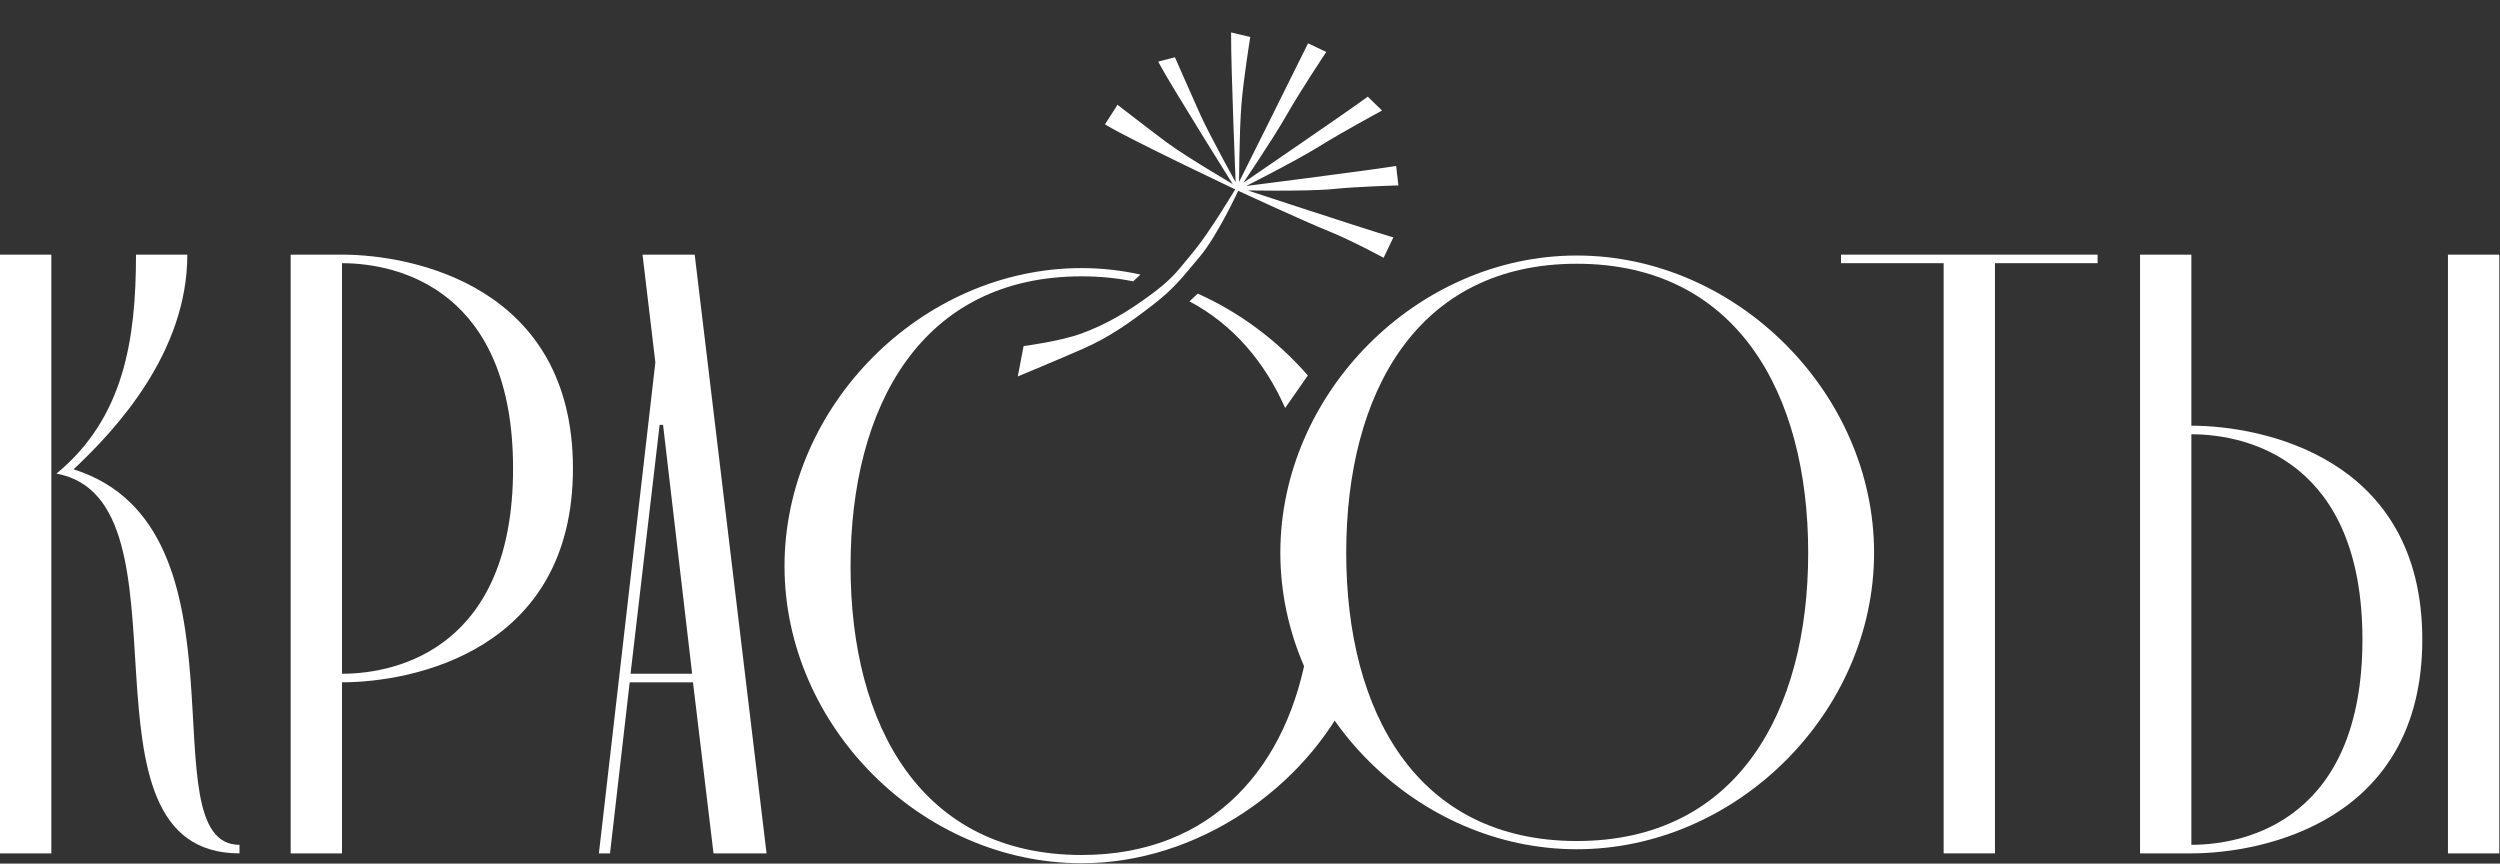
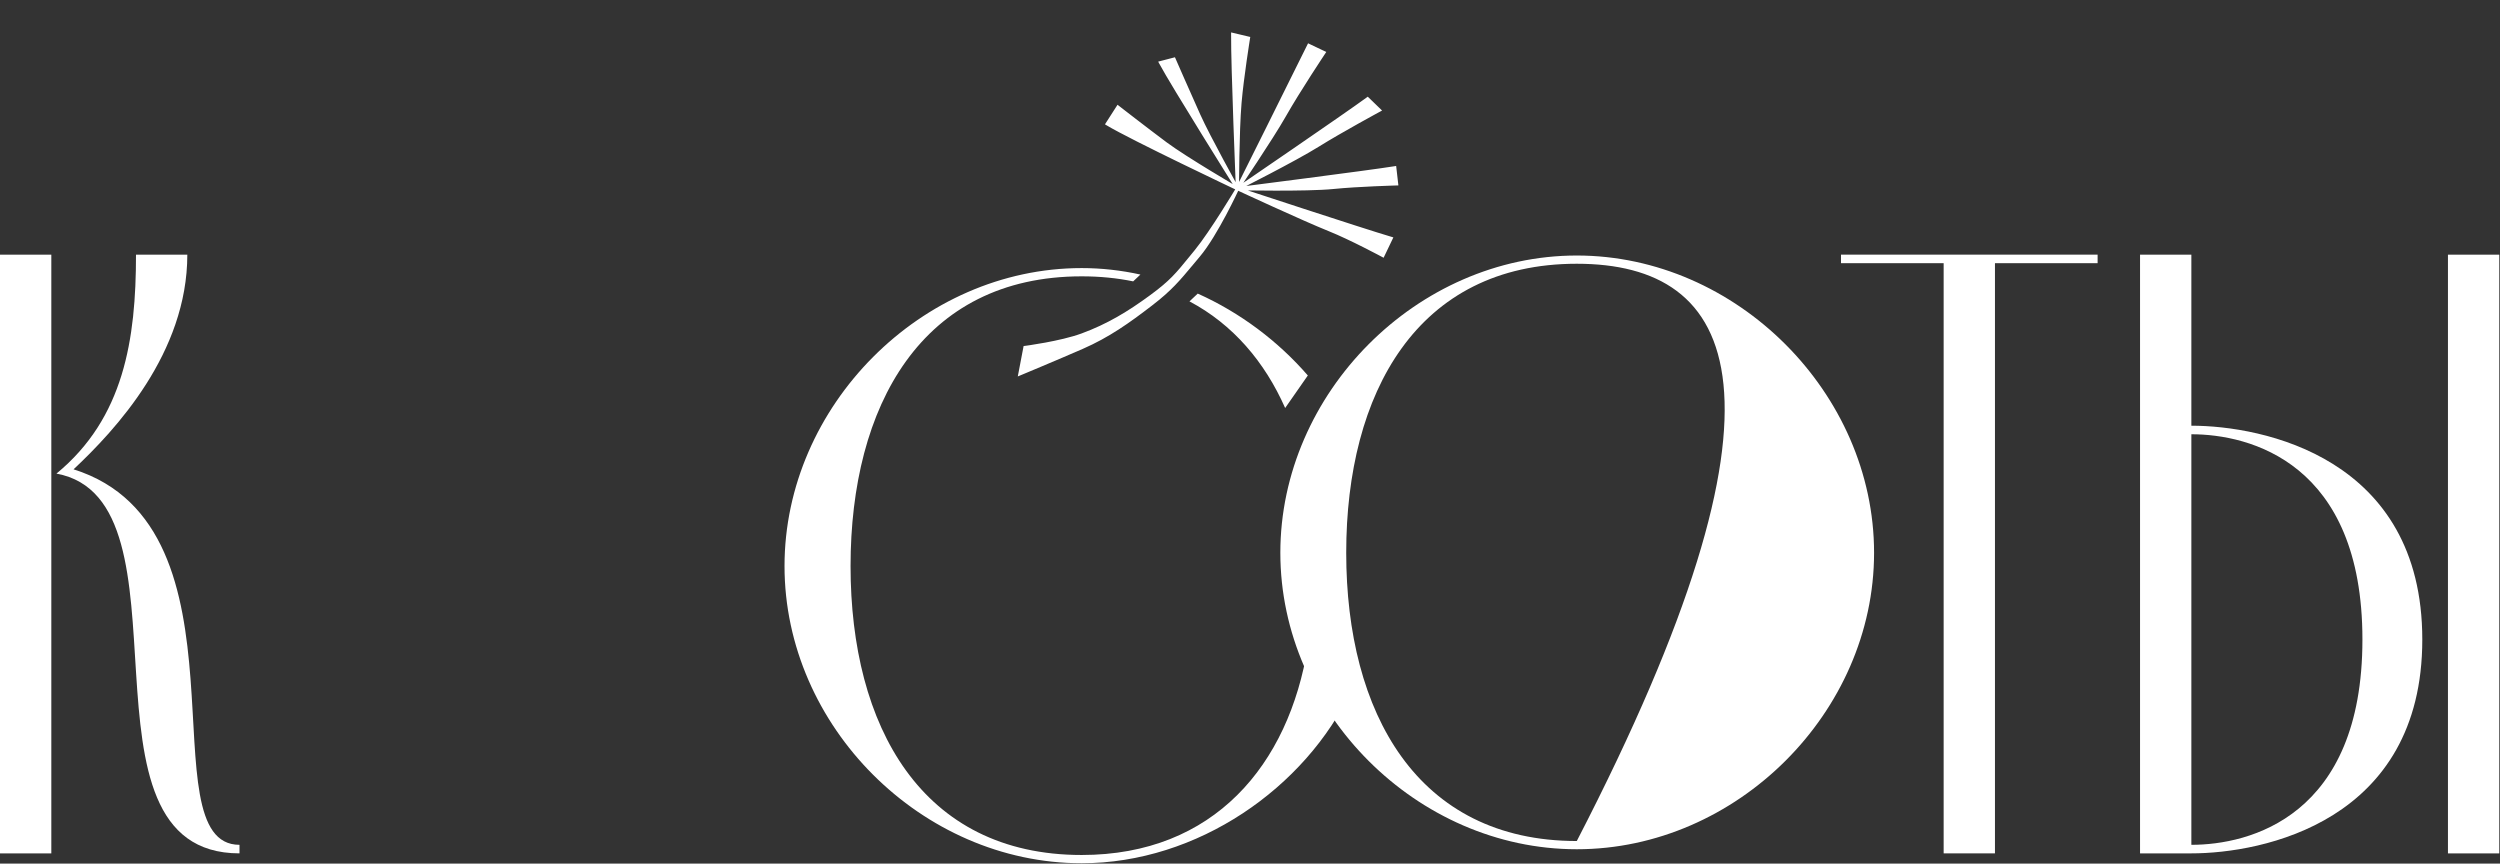
<svg xmlns="http://www.w3.org/2000/svg" width="1378" height="476" viewBox="0 0 1378 476" fill="none">
  <rect x="0" y="0" width="1378" height="476" fill="#333333" stroke="none" />
-   <path d="M393.291 470.379L381.976 376.086H347.088L336.244 470.379H330.115L361.232 199.76L354.16 140.355H382.919L422.522 470.379H393.291ZM347.559 371.372H381.505L365.475 234.176H363.589L347.559 371.372Z" fill="white" />
-   <path d="M188.51 140.355C227.642 140.355 315.805 157.8 315.805 258.221C315.805 358.642 227.642 376.086 188.51 376.086V470.379H160.223V140.355H188.51ZM188.51 371.372C220.57 371.372 282.803 355.814 282.803 258.221C282.803 160.628 220.57 145.07 188.51 145.07V371.372Z" fill="white" />
  <path d="M28.288 140.355V470.379H0V140.355H28.288ZM31.116 261.05C68.362 230.405 74.962 187.03 74.962 140.355H103.25C103.25 194.574 63.647 237.005 40.546 258.692C142.381 290.752 80.148 465.664 132.009 465.664V470.379C35.36 470.379 110.322 275.665 31.116 261.05Z" fill="white" />
  <path d="M1207.88 470.379H1179.59V140.355H1207.88V234.648C1247.01 234.648 1335.17 252.092 1335.17 352.513C1335.17 452.935 1247.01 470.379 1207.88 470.379ZM1377.6 470.379H1349.31V140.355H1377.6V470.379ZM1207.88 239.362V465.664C1239.94 465.664 1302.17 450.106 1302.17 352.513C1302.17 254.921 1239.94 239.362 1207.88 239.362Z" fill="white" />
  <path d="M1071.34 145.07H1014.76V140.355H1156.2V145.07H1099.62V470.379H1071.34V145.07Z" fill="white" />
  <path d="M562.156 206.079L564.945 191.518C564.945 191.518 584.636 188.969 596.458 184.614C610.769 179.342 622.189 172.42 634.48 163.39C646.771 154.36 649.462 150.304 659.219 138.407C667.693 128.075 682.089 104.006 682.089 104.006C682.089 104.006 623.483 76.258 610.264 68.255L616.2 59.004C616.2 59.004 632.147 71.414 642.534 79.143C653.518 87.317 682.089 104.006 682.089 104.006C682.089 104.006 646.29 46.959 639.669 34.526L647.138 32.582C647.138 32.582 655.308 51.286 660.681 63.21C666.527 76.184 682.089 104.006 682.089 104.006C682.089 104.006 679.298 36.01 679.452 18.959L688.167 21.03C688.167 21.03 684.664 42.757 683.475 56.792C682.132 72.646 682.089 104.006 682.089 104.006C682.089 104.006 713.893 40.32 721.406 25.013L729.771 28.998C729.771 28.998 715.919 49.757 708.039 63.653C700.809 76.403 682.089 104.006 682.089 104.006C682.089 104.006 741.536 63.44 753.833 54.418L760.354 60.733C760.354 60.733 739.39 72.044 726.451 80.118C713.55 88.168 682.089 104.006 682.089 104.006C682.089 104.006 754.547 94.78 768.807 92.472L769.825 101.364C769.825 101.364 748.521 101.937 734.949 103.31C720.113 104.811 682.089 104.006 682.089 104.006C682.089 104.006 750.916 126.714 766.806 131.39L762.256 140.888C762.256 140.888 744.568 131.361 732.647 126.591C718.739 121.026 682.089 104.006 682.089 104.006C682.089 104.006 670.479 129.259 660.681 140.888C650.767 152.653 646.679 158.338 634.48 167.714C621.95 177.344 610.937 185.189 596.458 191.518C582.9 197.444 562.156 206.079 562.156 206.079Z" fill="white" />
  <path fill-rule="evenodd" clip-rule="evenodd" d="M721.005 23.866L731.044 28.648L730.49 29.479L729.77 28.999C730.49 29.479 730.49 29.479 730.49 29.479L730.489 29.48L730.487 29.483L730.333 29.715C730.23 29.87 730.078 30.099 729.881 30.396C729.487 30.99 728.916 31.854 728.206 32.935C726.785 35.096 724.809 38.123 722.587 41.583C718.141 48.507 712.718 57.155 708.79 64.081C705.159 70.484 698.657 80.595 693.074 89.087C690.281 93.337 687.713 97.188 685.844 99.977C685.665 100.243 685.493 100.501 685.327 100.748C686.86 99.7 688.811 98.366 691.08 96.814C696.845 92.87 704.66 87.518 712.859 81.884C729.264 70.61 747.186 58.223 753.321 53.722L753.909 53.29L761.804 60.934L760.764 61.495L760.354 60.734C760.764 61.495 760.764 61.495 760.764 61.495L760.763 61.496L760.527 61.624C760.37 61.708 760.139 61.834 759.84 61.996C759.243 62.321 758.374 62.793 757.291 63.386C755.125 64.572 752.103 66.237 748.676 68.154C741.82 71.99 733.359 76.828 726.908 80.853C720.425 84.898 709.307 90.884 699.832 95.848C695.09 98.333 690.752 100.565 687.599 102.177C687.371 102.293 687.149 102.407 686.934 102.516C688.733 102.286 690.962 102.001 693.522 101.672C700.538 100.771 710.04 99.546 719.988 98.248C739.893 95.652 761.555 92.77 768.668 91.619L769.562 91.474L770.791 102.204L769.848 102.229L769.847 102.212C769.848 102.229 769.848 102.229 769.848 102.229L769.844 102.229L769.607 102.236C769.522 102.239 769.417 102.242 769.291 102.245C769.179 102.249 769.052 102.252 768.909 102.257C768.301 102.275 767.417 102.303 766.313 102.34C764.106 102.415 761.022 102.53 757.514 102.687C750.495 103.002 741.796 103.488 735.035 104.172C727.565 104.928 714.306 105.101 702.953 105.087C697.269 105.08 692.048 105.026 688.249 104.974C688.086 104.972 687.926 104.97 687.768 104.968C689.35 105.488 691.235 106.108 693.36 106.807C700.061 109.009 709.16 111.993 718.756 115.124C737.955 121.387 759.12 128.228 767.049 130.562L768.024 130.849L762.644 142.08L761.845 141.65L762.255 140.889C761.845 141.65 761.845 141.65 761.845 141.65L761.646 141.543C761.514 141.473 761.319 141.368 761.066 141.234C760.56 140.965 759.824 140.575 758.904 140.092C757.062 139.126 754.483 137.788 751.532 136.302C745.624 133.326 738.249 129.766 732.324 127.395C725.349 124.604 712.691 118.949 701.794 114C696.341 111.524 691.324 109.222 687.67 107.539C685.843 106.698 684.356 106.011 683.327 105.534C683.009 105.387 682.734 105.26 682.507 105.155C682.46 105.256 682.408 105.366 682.352 105.484C682.014 106.2 681.521 107.235 680.898 108.513C679.654 111.069 677.892 114.599 675.822 118.493C671.694 126.262 666.305 135.555 661.341 141.446C660.055 142.973 658.865 144.399 657.743 145.745C650.226 154.755 645.696 160.185 635.006 168.401C622.463 178.041 611.382 185.939 596.803 192.312C590.019 195.277 581.439 198.919 574.558 201.819C571.116 203.269 568.099 204.534 565.942 205.437C564.863 205.888 564 206.248 563.406 206.496L562.491 206.878L562.488 206.879C562.488 206.879 562.487 206.879 562.155 206.081L562.487 206.879L561.003 207.497L564.212 190.742L564.833 190.662L564.944 191.519C564.833 190.662 564.832 190.662 564.833 190.662L564.836 190.661L564.846 190.66L564.887 190.654L565.053 190.632C565.198 190.613 565.414 190.583 565.693 190.545C566.252 190.467 567.064 190.351 568.076 190.198C570.1 189.892 572.921 189.439 576.11 188.85C582.502 187.67 590.32 185.954 596.158 183.804C610.369 178.568 621.716 171.694 633.967 162.694C644.818 154.722 648.094 150.696 655.564 141.518C656.488 140.384 657.475 139.17 658.55 137.86C662.75 132.739 668.442 124.18 673.102 116.869C675.427 113.22 677.489 109.892 678.969 107.478C679.709 106.27 680.303 105.291 680.713 104.614C680.763 104.531 680.81 104.453 680.854 104.38C680.435 104.18 679.869 103.911 679.172 103.58C677.544 102.806 675.202 101.69 672.351 100.327C666.649 97.6 658.908 93.88 650.754 89.91C634.467 81.981 616.467 73.023 609.815 68.996L609.056 68.537L615.982 57.741L616.73 58.323L616.199 59.006C616.73 58.323 616.73 58.323 616.73 58.323L616.733 58.325L617.435 58.871C617.891 59.225 618.554 59.74 619.383 60.382C621.039 61.666 623.357 63.458 625.999 65.491C631.283 69.559 637.862 74.59 643.049 78.451C648.504 82.51 658.359 88.706 666.88 93.903C671.134 96.497 675.046 98.837 677.894 100.528C678.466 100.868 678.995 101.181 679.475 101.465C678.507 99.919 677.204 97.836 675.657 95.357C672.197 89.814 667.515 82.294 662.625 74.384C652.856 58.581 642.232 41.181 638.905 34.934L638.39 33.967L647.634 31.56L647.929 32.237L647.137 32.583C647.929 32.237 647.929 32.236 647.929 32.237L648.291 33.063C648.525 33.598 648.865 34.375 649.29 35.345C650.139 37.284 651.328 39.995 652.685 43.077C655.399 49.243 658.784 56.898 661.468 62.856C664.377 69.311 669.715 79.484 674.338 88.064C676.647 92.35 678.773 96.23 680.322 99.04C680.592 99.529 680.844 99.985 681.077 100.406C681.003 98.564 680.905 96.091 680.79 93.15C680.531 86.508 680.187 77.475 679.847 67.908C679.169 48.787 678.509 27.502 678.587 18.952L678.597 17.868L689.148 20.376L689.02 21.169L688.166 21.032C689.02 21.169 689.02 21.169 689.02 21.169L689.019 21.173L688.981 21.415C688.955 21.578 688.917 21.817 688.868 22.128C688.77 22.748 688.628 23.65 688.455 24.777C688.108 27.031 687.634 30.182 687.122 33.771C686.098 40.955 684.928 49.875 684.336 56.867C683.667 64.762 683.321 76.539 683.142 86.361C683.053 91.268 683.005 95.681 682.98 98.866C682.976 99.378 682.973 99.859 682.97 100.304C683.835 98.572 685.005 96.228 686.401 93.431C689.5 87.221 693.71 78.782 698.155 69.865C707.046 52.029 716.873 32.284 720.629 24.633L721.005 23.866ZM681.755 72.836C681.956 66.936 682.232 61.212 682.612 56.721C683.209 49.677 684.385 40.717 685.41 33.527C685.922 29.93 686.398 26.773 686.745 24.514C686.919 23.385 687.061 22.48 687.159 21.858C687.168 21.799 687.177 21.742 687.186 21.688L680.311 20.053C680.292 29.172 680.924 49.477 681.576 67.847C681.636 69.53 681.695 71.197 681.755 72.836ZM667.804 79.463C666.594 77.511 665.352 75.505 664.096 73.475C654.78 58.405 644.739 41.965 640.955 35.086L646.64 33.606L646.706 33.756C646.94 34.291 647.28 35.069 647.705 36.039C648.555 37.979 649.745 40.69 651.102 43.774C653.816 49.941 657.203 57.601 659.891 63.566C661.796 67.794 664.723 73.58 667.804 79.463ZM665.777 95.256C661.436 93.168 656.552 90.809 651.511 88.355C635.785 80.699 618.582 72.141 611.474 67.971L616.415 60.269C616.87 60.623 617.519 61.126 618.323 61.749C619.981 63.034 622.3 64.827 624.943 66.862C630.229 70.931 636.818 75.969 642.017 79.838C647.502 83.92 657.312 90.09 665.777 95.256ZM672.494 121.015C668.688 127.944 664.176 135.398 660.019 140.332C658.726 141.866 657.532 143.296 656.409 144.643C648.904 153.638 644.485 158.934 633.952 167.03C621.436 176.649 610.49 184.441 596.11 190.727C589.337 193.687 580.766 197.326 573.886 200.225C570.446 201.675 567.43 202.939 565.274 203.841C564.501 204.164 563.839 204.441 563.307 204.663L565.676 192.293C565.754 192.282 565.84 192.271 565.932 192.258C566.497 192.179 567.315 192.062 568.334 191.908C570.372 191.6 573.212 191.144 576.424 190.551C582.833 189.368 590.772 187.631 596.756 185.427C611.167 180.118 622.659 173.148 634.991 164.088C646.022 155.984 649.414 151.816 656.909 142.606C657.832 141.472 658.817 140.261 659.887 138.957C663.547 134.495 668.284 127.516 672.494 121.015ZM696.275 109.585C698.246 110.486 700.343 111.442 702.509 112.426C713.414 117.378 726.035 123.016 732.967 125.789C738.964 128.189 746.394 131.777 752.31 134.757C755.272 136.249 757.859 137.591 759.707 138.56C760.624 139.041 761.358 139.43 761.866 139.7L765.587 131.932C756.978 129.354 736.671 122.787 718.22 116.768C710.184 114.147 702.497 111.628 696.275 109.585ZM694.321 103.313C701.277 102.42 710.533 101.226 720.211 99.963C739.331 97.47 760.12 94.707 768.05 93.469L768.858 100.528C768.858 100.528 768.857 100.528 768.857 100.528C768.246 100.546 767.36 100.574 766.254 100.612C764.042 100.687 760.952 100.802 757.437 100.959C750.411 101.275 741.672 101.762 734.861 102.451C727.494 103.196 714.324 103.371 702.955 103.357C699.893 103.354 696.965 103.336 694.321 103.313ZM693.852 97.013C699.395 93.221 706.461 88.379 713.838 83.309C729.737 72.384 747.099 60.386 753.754 55.547L758.905 60.535C758.311 60.858 757.481 61.31 756.46 61.869C754.291 63.057 751.264 64.724 747.832 66.644C740.971 70.483 732.48 75.337 725.992 79.386C719.573 83.391 708.511 89.348 699.03 94.316C697.232 95.258 695.492 96.164 693.852 97.013ZM688.95 92.197C689.807 90.903 690.706 89.542 691.629 88.137C697.215 79.64 703.687 69.574 707.286 63.228C711.238 56.258 716.682 47.578 721.132 40.648C723.358 37.182 725.337 34.15 726.76 31.985C727.472 30.902 728.044 30.036 728.439 29.441C728.459 29.41 728.479 29.38 728.498 29.351L721.804 26.162C717.799 34.307 708.31 53.37 699.703 70.637C695.72 78.627 691.925 86.234 688.95 92.197Z" fill="white" />
-   <path d="M705.723 304.7C705.723 216.642 781.071 140.84 869.129 140.84C957.187 140.84 1032.99 216.642 1032.99 304.7C1032.99 392.758 957.187 468.107 869.129 468.107C781.071 468.107 705.723 392.758 705.723 304.7ZM742.035 304.7C742.035 392.758 781.071 463.568 869.129 463.568C957.187 463.568 996.677 392.758 996.677 304.7C996.677 216.642 957.187 145.379 869.129 145.379C781.071 145.379 742.035 216.642 742.035 304.7Z" fill="white" />
+   <path d="M705.723 304.7C705.723 216.642 781.071 140.84 869.129 140.84C957.187 140.84 1032.99 216.642 1032.99 304.7C1032.99 392.758 957.187 468.107 869.129 468.107C781.071 468.107 705.723 392.758 705.723 304.7ZM742.035 304.7C742.035 392.758 781.071 463.568 869.129 463.568C996.677 216.642 957.187 145.379 869.129 145.379C781.071 145.379 742.035 216.642 742.035 304.7Z" fill="white" />
  <path fill-rule="evenodd" clip-rule="evenodd" d="M596.227 147.766C607.189 147.766 618.03 149.005 628.597 151.334L624.606 155.092C615.745 153.271 606.286 152.316 596.227 152.316C507.957 152.316 468.828 223.75 468.828 312.02C468.828 400.29 507.957 471.269 596.227 471.269C669.027 471.269 710.432 421.674 720.897 356.155L745.011 380.27C719.532 434.414 659.927 475.819 596.227 475.819C507.957 475.819 432.428 400.29 432.428 312.02C432.428 223.75 507.957 147.766 596.227 147.766ZM708.378 224.89C697.106 199.408 679.539 178.78 655.639 166.12L660.198 161.827C683.534 172.289 704.441 188.005 720.876 206.961L708.378 224.89ZM719.443 260.258C719.98 262.924 720.465 265.618 720.897 268.34L745.011 243.77C743.172 239.861 741.154 236.016 738.97 232.246L719.443 260.258Z" fill="white" />
</svg>